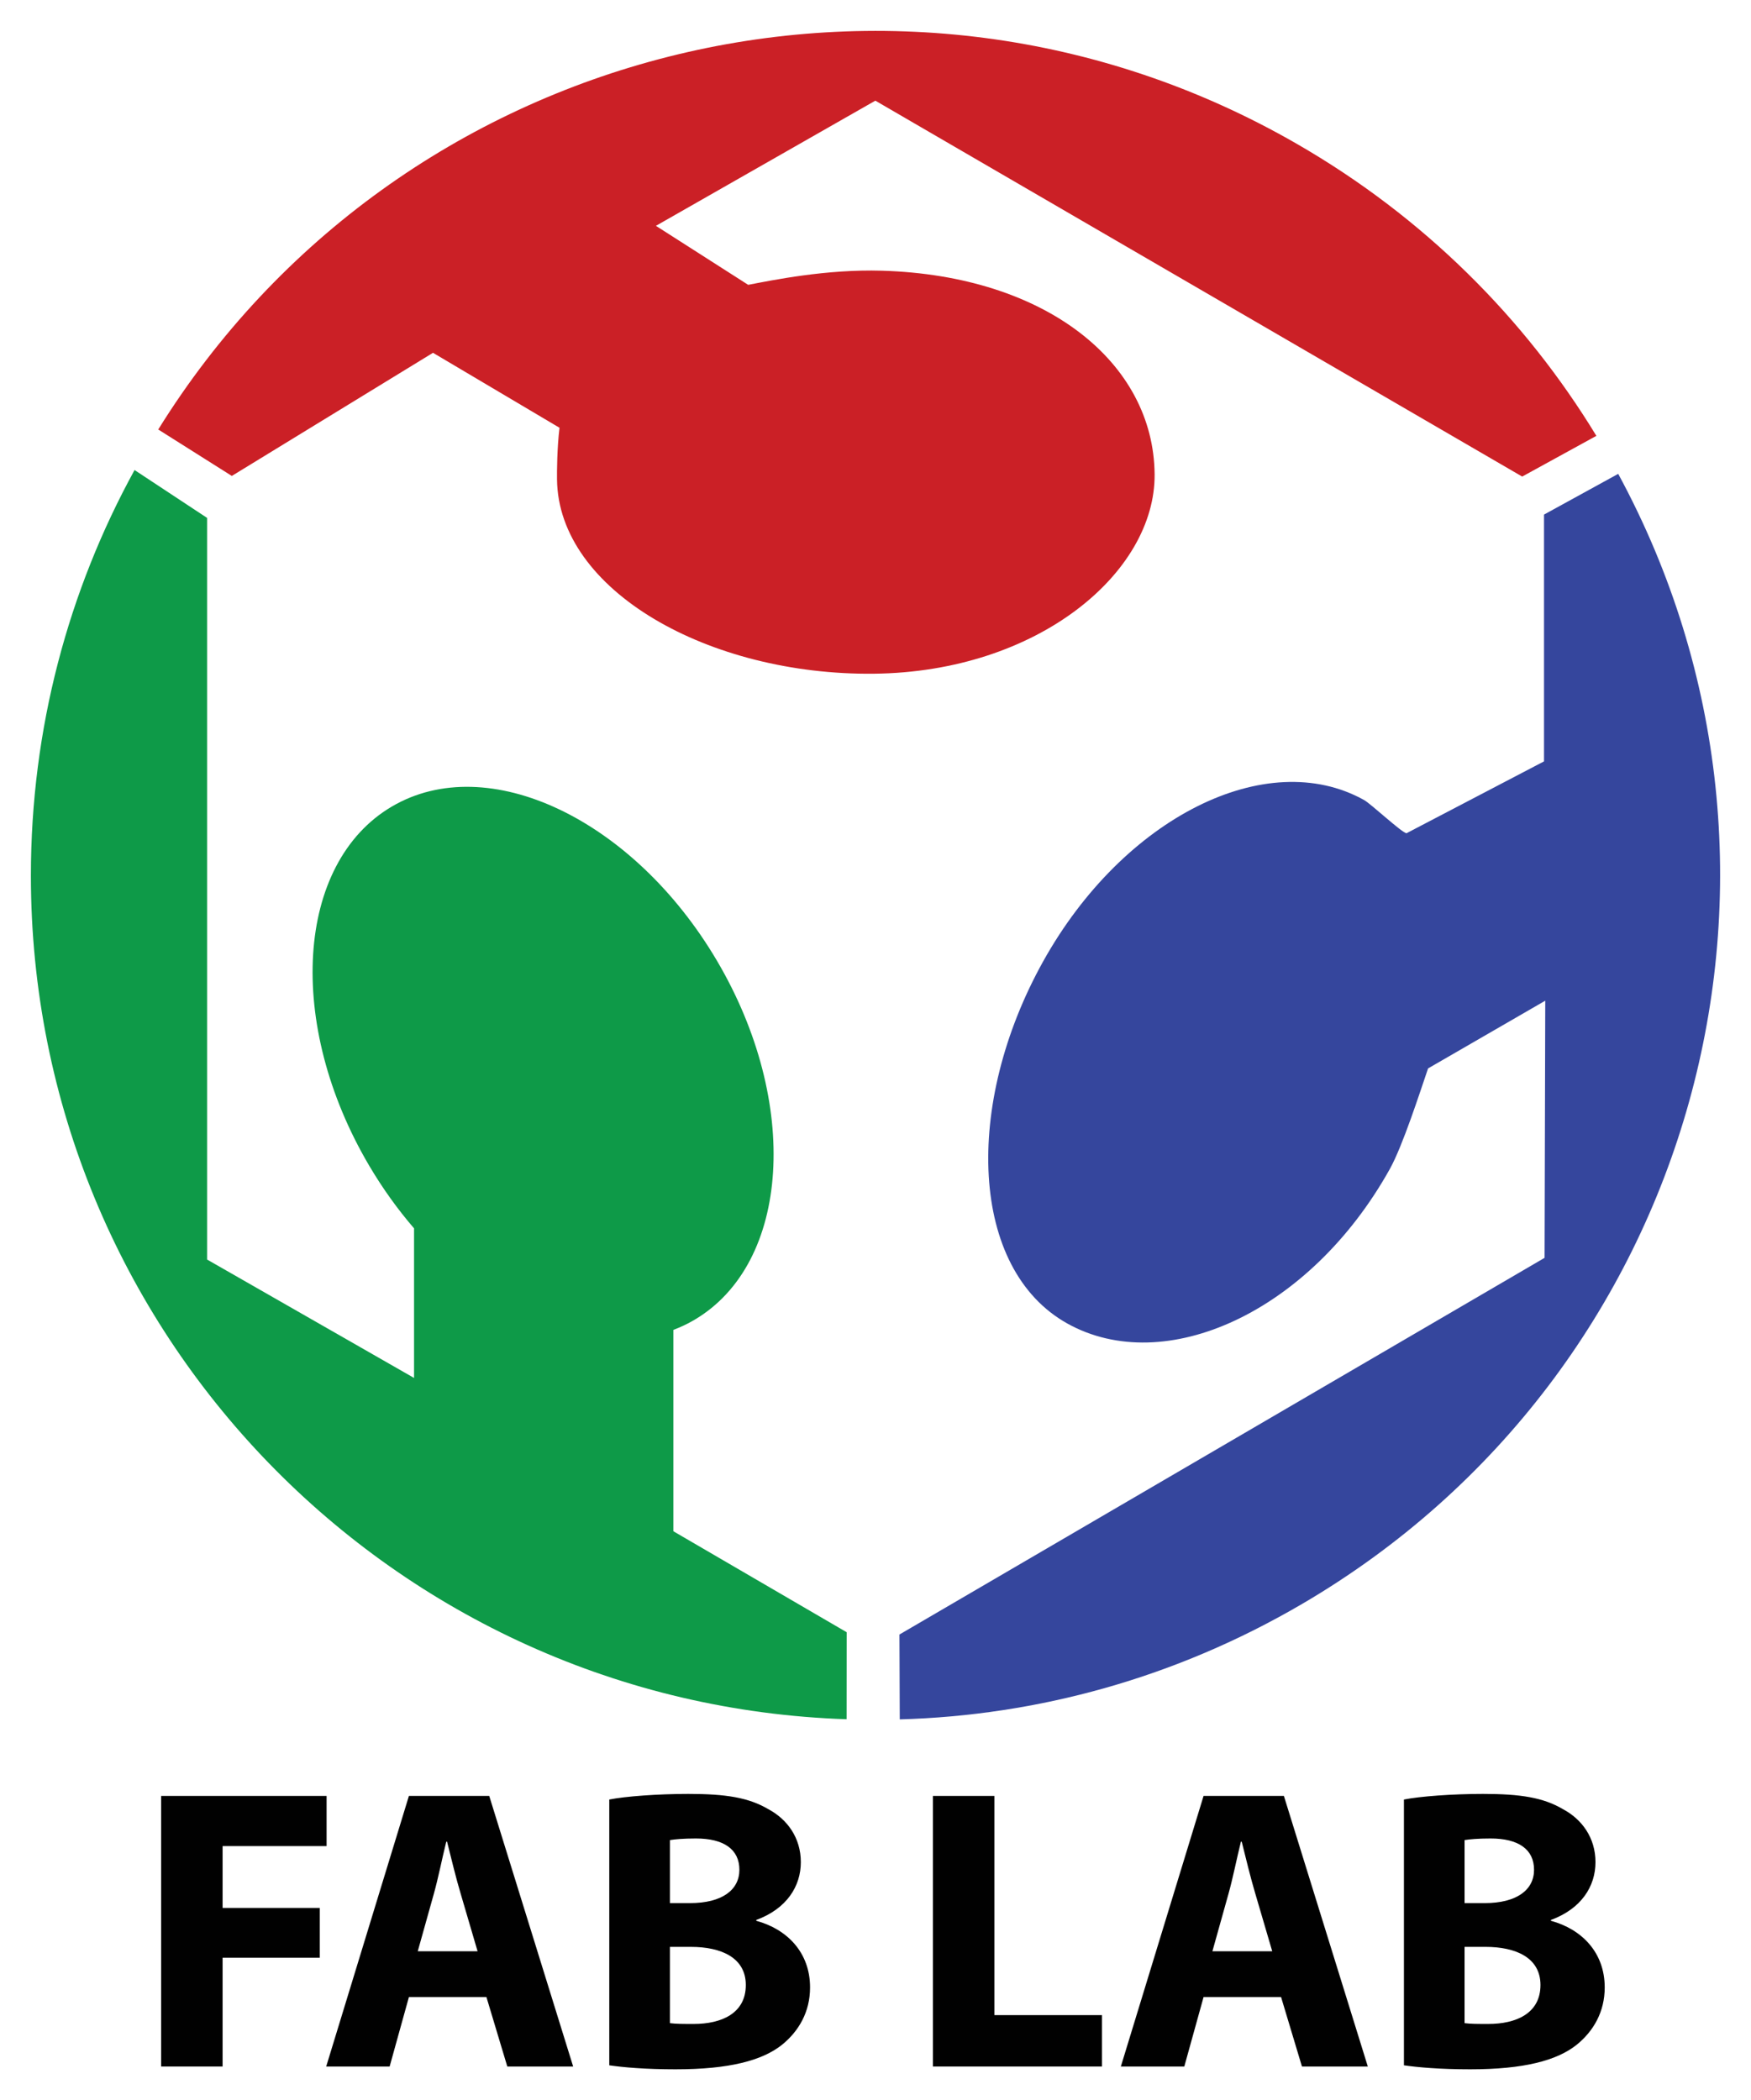
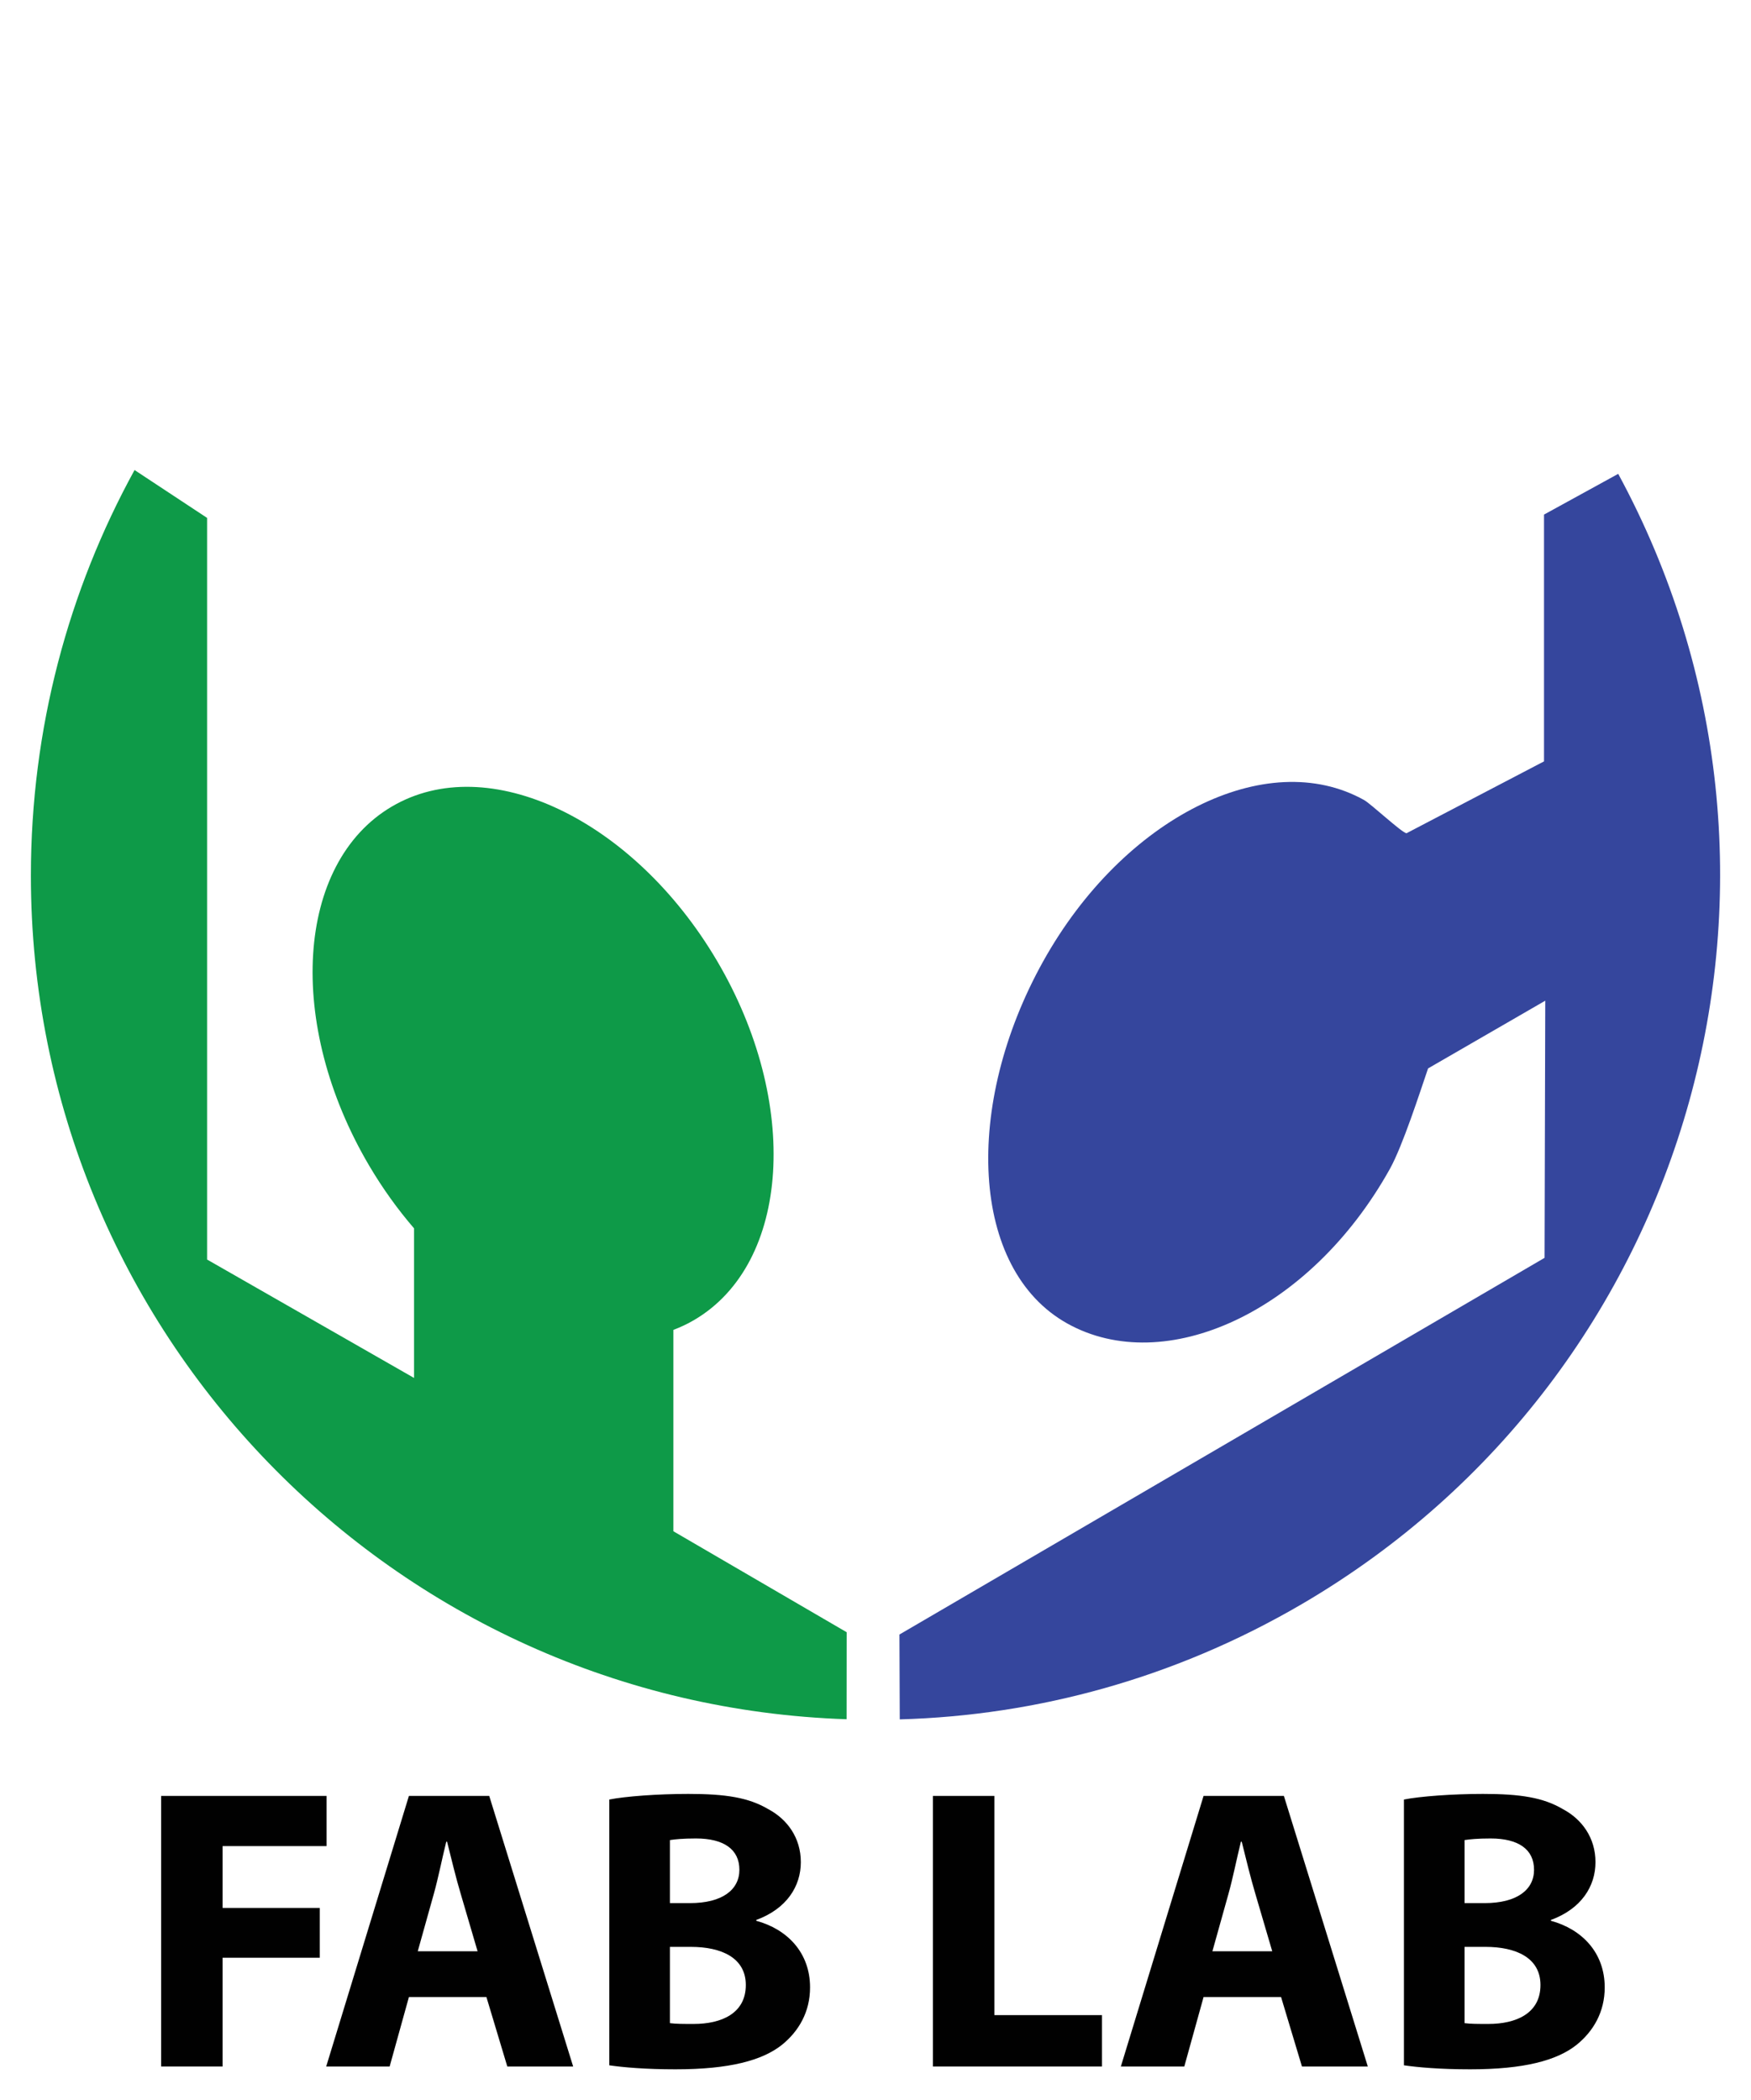
<svg xmlns="http://www.w3.org/2000/svg" id="Layer_1" enable-background="new 0 0 612 792" xml:space="preserve" height="680.091" viewBox="0 0 566.876 680.091" width="566.876" version="1.1" y="0px" x="0px">
  <g id="g3" transform="translate(-18.822 2.709)">
    <path id="path5" fill="#0e9a48" d="m236.824 493.146v-65.203c2.34-0.895 4.623-1.963 6.815-3.257 31.087-18.327 34.355-70.395 7.293-116.288-27.059-45.895-74.196-68.24-105.282-49.912-31.087 18.329-34.354 70.394-7.297 116.288 4.366 7.403 9.258 14.182 14.517 20.287v48.439l-67.002-38.344v-240.154l-23.485-15.503c-21.394 38.979-33.561 83.741-33.561 131.343 0 147.904 117.359 268.317 264.08 273.177l0.025-28.178-56.103-32.695z" />
-     <path id="path7" fill="#cb2026" d="m159.006 111.537 40.952 24.27c-0.807 6.729-0.833 14.137-0.807 16.684 0.375 36.085 49.245 63.517 102.52 62.965s91.219-32.827 90.95-64.58c-0.304-36.084-35.004-64.336-88.259-65.924-18.029-0.538-35.408 3.062-43.322 4.574l-29.868-19.106 71.037-40.531 209.412 121.725 24.017-13.183c-23.105-37.99-55.827-70.867-97.081-94.619-128.178-73.797-291.089-32.17-368.505 92.558l23.821 15.042 65.133-39.875z" />
    <path id="path9" fill="#35469d" d="m518.687 243.843-44.532 23.277c-1.614-0.27-11.499-9.522-13.723-10.764-31.526-17.563-77.938 5.659-103.867 52.201-25.93 46.54-23.719 99.753 7.805 117.32 31.527 17.562 78.47-3.509 104.403-50.049 4.182-7.508 9.767-24.938 12.378-32.559l37.938-21.932-0.225 83.273-208.851 121.97 0.101 27.481c44.448-1.233 89.223-13.354 130.301-37.406 127.63-74.736 172.237-236.855 102.294-365.921l-24.022 13.191v79.918z" />
  </g>
  <path id="path11" fill="none" d="m366.263 546.484" stroke="#010101" />
  <g fill="#010101">
    <path id="path15" d="m52.172 581.557h53.562v16.25h-33.671v20.021h31.461v16.12h-31.461v35.231h-19.891v-87.622z" />
    <path id="path17" d="m132.384 646.688-6.24 22.491h-20.541l26.781-87.623h26.001l27.171 87.623h-21.321l-6.76-22.491h-25.091zm22.231-14.82-5.46-18.591c-1.56-5.2-3.12-11.7-4.42-16.9h-0.26c-1.3 5.2-2.6 11.83-4.03 16.9l-5.2 18.591h19.37z" />
    <path id="path19" d="m197.251 582.727c5.2-1.04 15.731-1.82 25.611-1.82 12.09 0 19.5 1.17 25.871 4.94 6.11 3.25 10.53 9.23 10.53 17.16 0 7.801-4.55 15.081-14.431 18.721v0.261c10.01 2.729 17.421 10.27 17.421 21.58 0 7.931-3.641 14.171-9.101 18.591-6.37 5.07-17.031 7.931-34.451 7.931-9.75 0-17.031-0.65-21.451-1.3v-86.064zm19.631 33.541h6.5c10.4 0 15.991-4.29 15.991-10.79 0-6.631-5.07-10.141-14.041-10.141-4.29 0-6.76 0.26-8.45 0.521v20.41zm0 38.871c1.95 0.261 4.29 0.261 7.67 0.261 8.97 0 16.901-3.38 16.901-12.61 0-8.841-7.931-12.351-17.811-12.351h-6.76v24.7z" />
    <path id="path21" d="m302.03 581.557h19.891v70.982h34.842v16.641h-54.732v-87.623z" />
    <path id="path23" d="m389.649 646.688-6.24 22.491h-20.541l26.781-87.623h26l27.172 87.623h-21.321l-6.761-22.491h-25.09zm22.23-14.82-5.461-18.591c-1.56-5.2-3.119-11.7-4.42-16.9h-0.26c-1.3 5.2-2.6 11.83-4.03 16.9l-5.2 18.591h19.371z" />
    <path id="path25" d="m454.516 582.727c5.2-1.04 15.73-1.82 25.611-1.82 12.09 0 19.501 1.17 25.871 4.94 6.11 3.25 10.53 9.23 10.53 17.16 0 7.801-4.55 15.081-14.431 18.721v0.261c10.011 2.729 17.421 10.27 17.421 21.58 0 7.931-3.641 14.171-9.101 18.591-6.37 5.07-17.03 7.931-34.451 7.931-9.75 0-17.031-0.65-21.451-1.3v-86.064zm19.631 33.541h6.5c10.4 0 15.991-4.29 15.991-10.79 0-6.631-5.07-10.141-14.041-10.141-4.29 0-6.76 0.26-8.45 0.521v20.41zm0 38.871c1.95 0.261 4.29 0.261 7.67 0.261 8.971 0 16.901-3.38 16.901-12.61 0-8.841-7.931-12.351-17.812-12.351h-6.76v24.7z" />
  </g>
</svg>